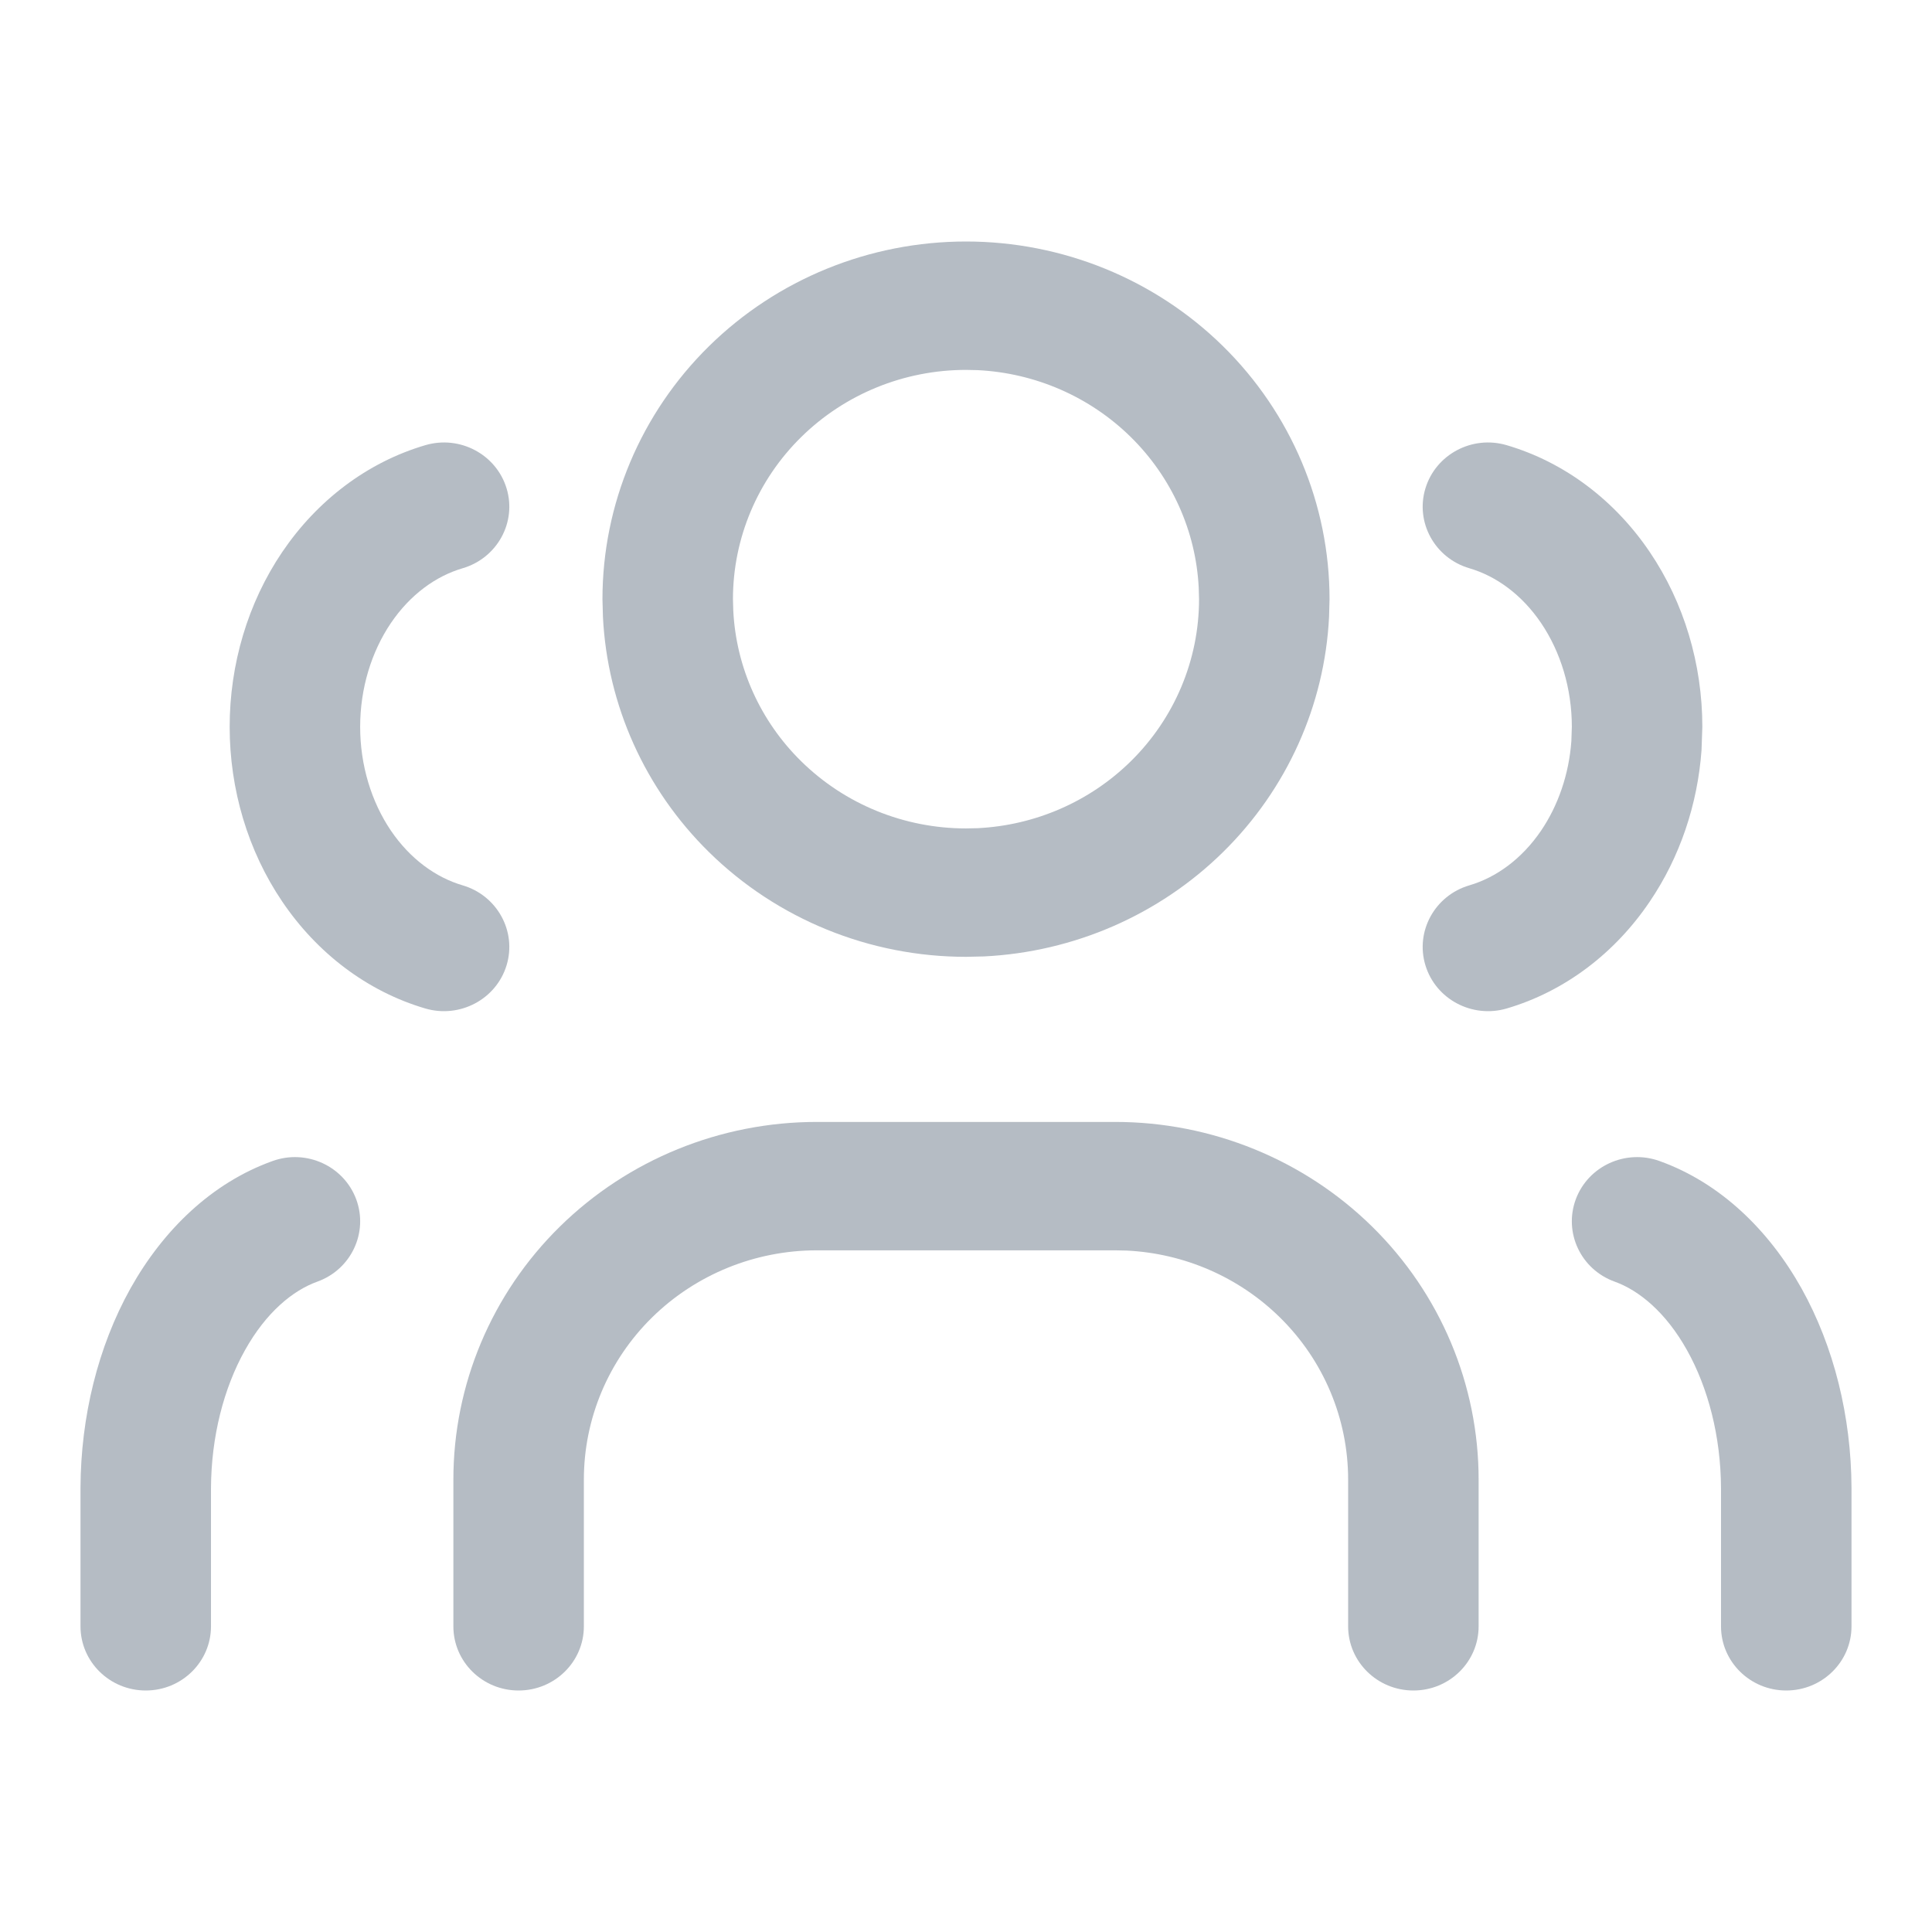
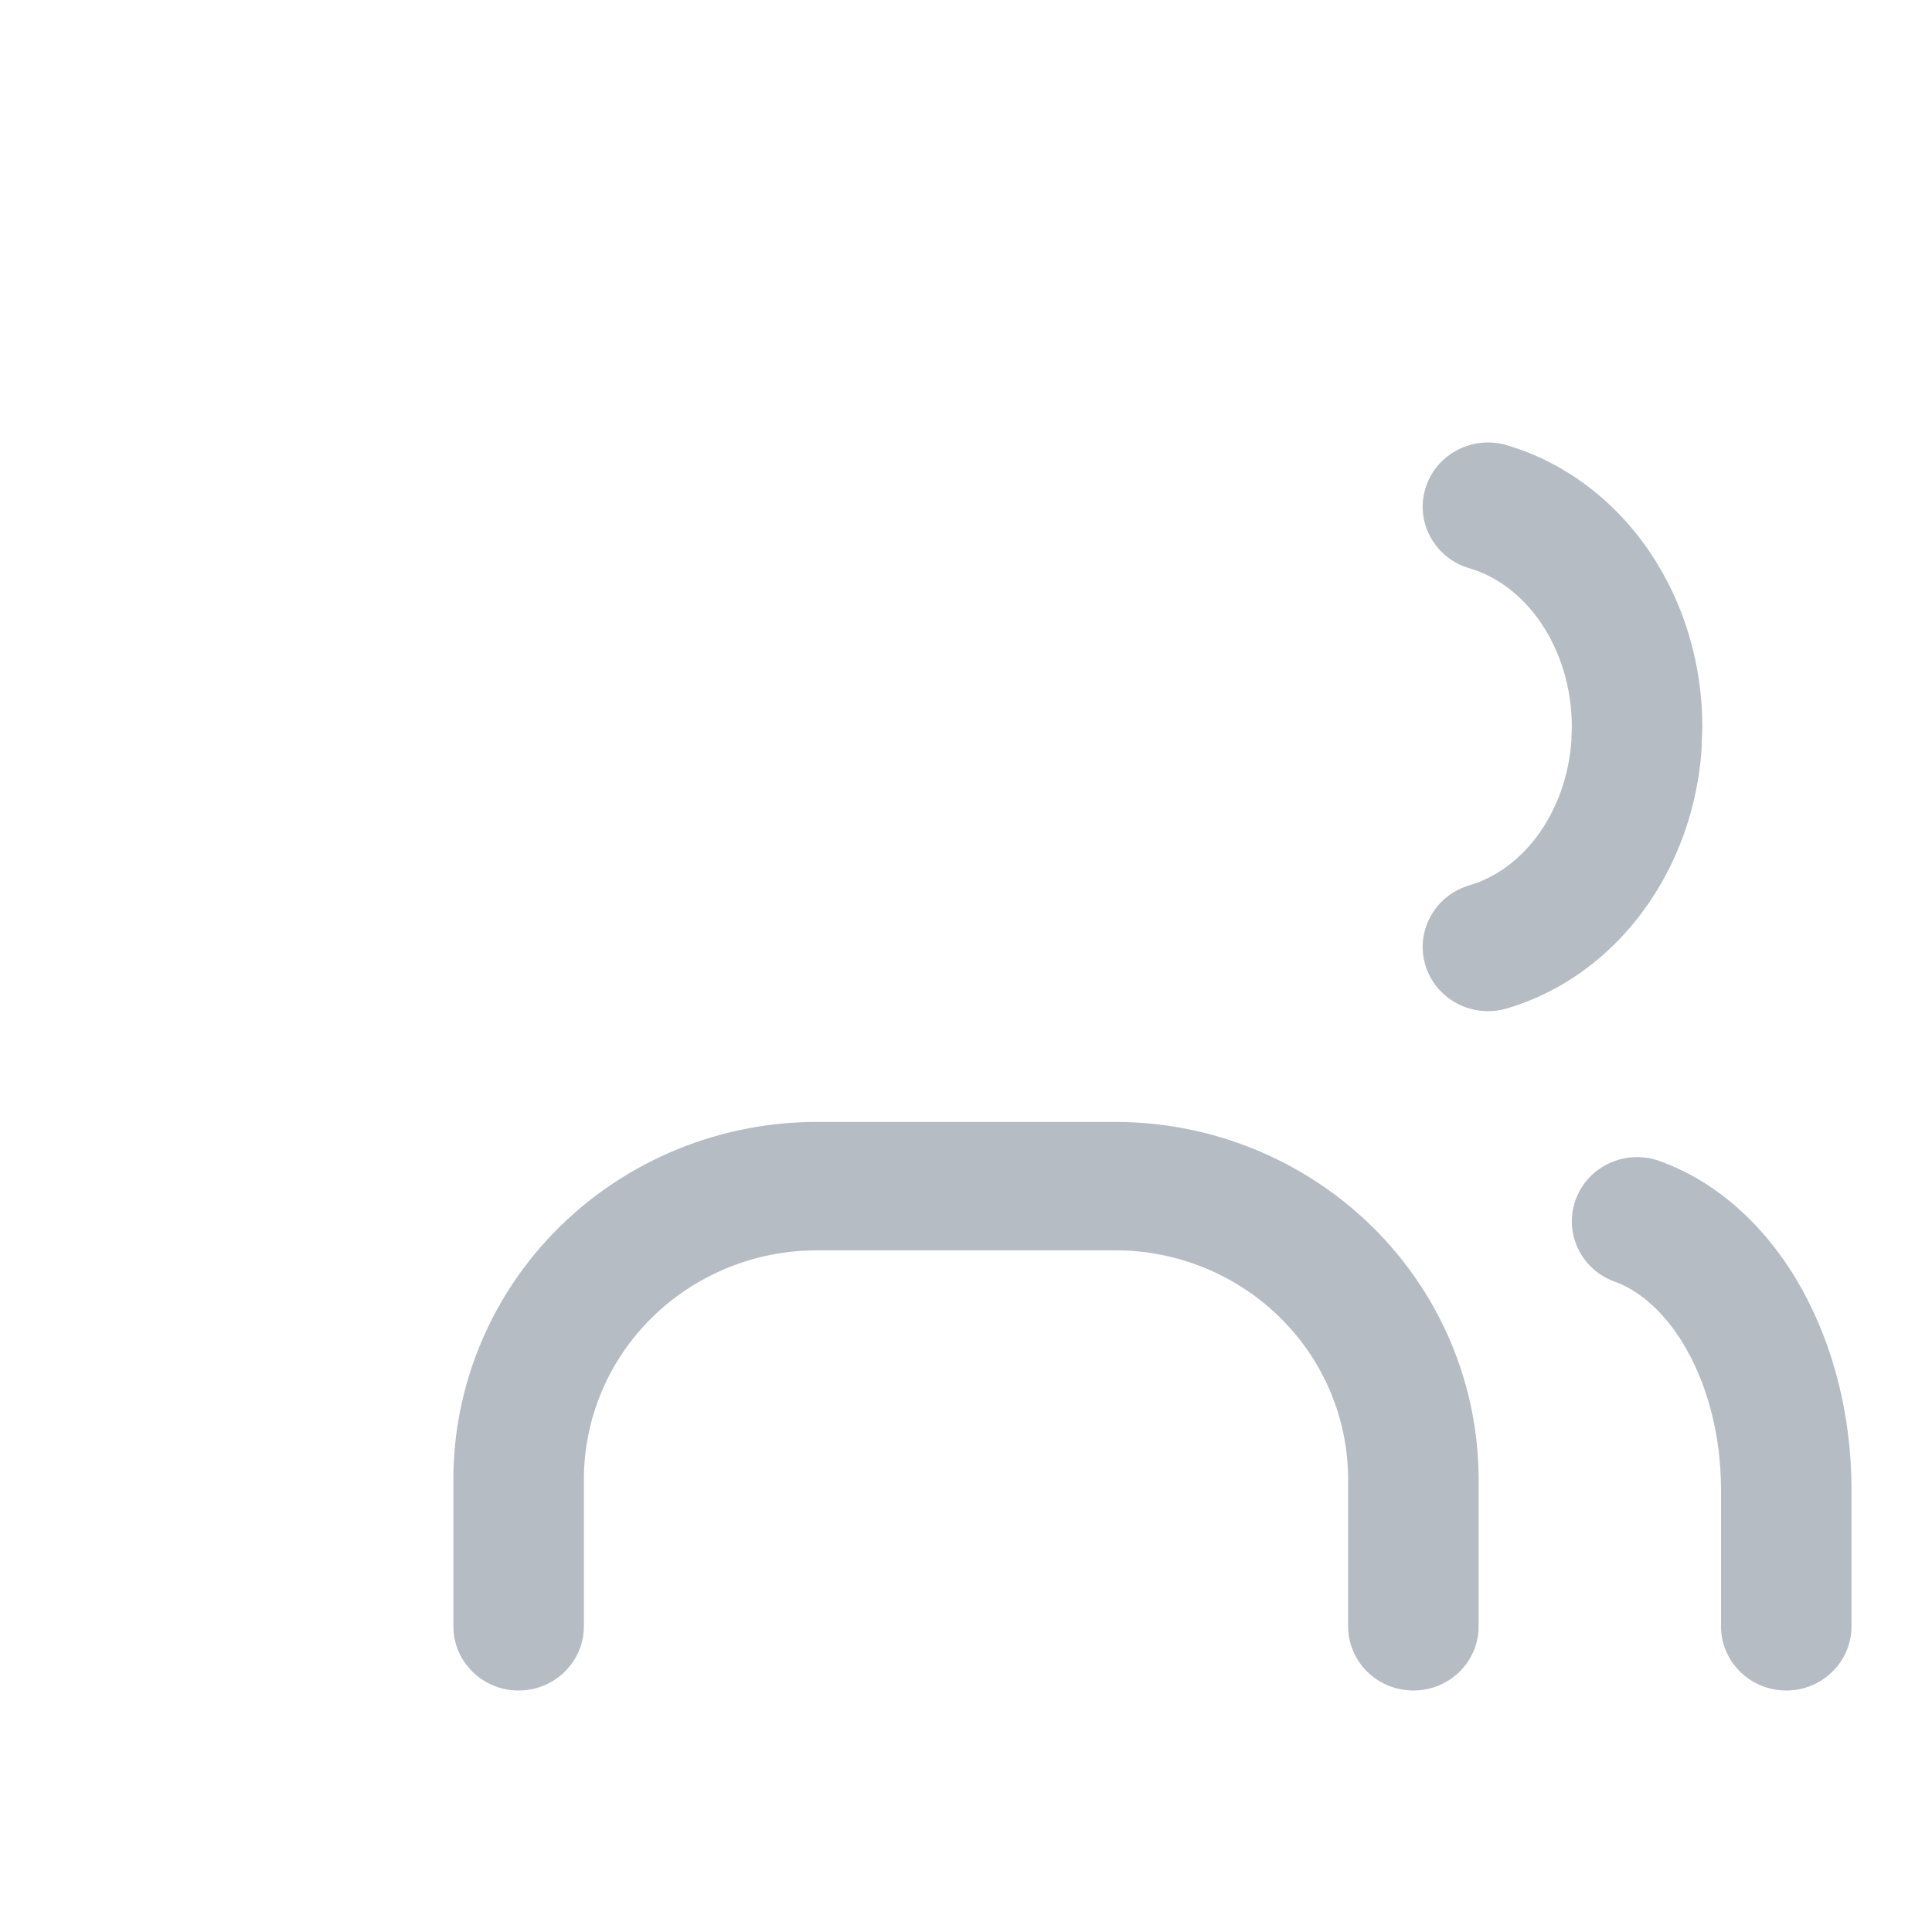
<svg xmlns="http://www.w3.org/2000/svg" width="24" height="24" viewBox="0 0 24 24" fill="none">
-   <path d="M14.891 7.302C14.856 6.598 14.556 5.93 14.047 5.429C13.538 4.928 12.859 4.633 12.144 4.598L12 4.595C11.232 4.595 10.496 4.895 9.953 5.429C9.41 5.963 9.105 6.688 9.105 7.443L9.109 7.585C9.144 8.288 9.444 8.957 9.953 9.457C10.496 9.991 11.232 10.291 12 10.291L12.144 10.288C12.859 10.253 13.538 9.958 14.047 9.457C14.59 8.923 14.895 8.198 14.895 7.443L14.891 7.302ZM16.51 7.664C16.455 8.762 15.987 9.804 15.193 10.585C14.399 11.366 13.34 11.826 12.224 11.881L12 11.886C10.802 11.886 9.654 11.418 8.807 10.585C8.013 9.804 7.545 8.762 7.49 7.664L7.484 7.443C7.484 6.265 7.96 5.134 8.807 4.301C9.654 3.468 10.802 3 12 3C13.198 3 14.346 3.468 15.193 4.301C16.04 5.134 16.516 6.265 16.516 7.443L16.51 7.664Z" fill="#B5BCC4" />
  <path d="M16.747 20.203V18.38C16.747 17.624 16.443 16.9 15.9 16.366C15.391 15.865 14.712 15.57 13.996 15.535L13.853 15.532H10.147C9.38 15.532 8.643 15.832 8.1 16.366C7.557 16.9 7.253 17.624 7.253 18.38V20.203C7.253 20.643 6.89 21 6.442 21C5.994 21 5.632 20.643 5.632 20.203V18.38C5.632 17.201 6.107 16.071 6.954 15.238C7.801 14.405 8.95 13.937 10.147 13.937H13.853C15.05 13.937 16.199 14.405 17.046 15.238C17.893 16.071 18.368 17.201 18.368 18.38V20.203C18.368 20.643 18.006 21 17.558 21C17.11 21 16.747 20.643 16.747 20.203Z" fill="#B5BCC4" />
  <path d="M19.526 9.029C19.526 8.551 19.386 8.098 19.145 7.741C18.904 7.385 18.584 7.156 18.253 7.059C17.824 6.933 17.579 6.489 17.707 6.067C17.835 5.645 18.287 5.404 18.716 5.53C19.444 5.744 20.064 6.222 20.493 6.856C20.922 7.489 21.147 8.254 21.147 9.029L21.137 9.319C21.088 9.993 20.869 10.647 20.493 11.201C20.064 11.836 19.444 12.314 18.716 12.528C18.287 12.653 17.835 12.413 17.707 11.991C17.579 11.569 17.824 11.124 18.253 10.998C18.584 10.901 18.904 10.672 19.145 10.317C19.356 10.005 19.49 9.619 19.52 9.207L19.526 9.029Z" fill="#B5BCC4" />
  <path d="M21.379 20.203V18.486C21.376 17.845 21.22 17.243 20.957 16.773C20.694 16.302 20.361 16.03 20.058 15.921C19.638 15.77 19.422 15.312 19.575 14.898C19.729 14.484 20.195 14.271 20.616 14.423C21.368 14.693 21.971 15.277 22.378 16.003C22.785 16.732 22.996 17.602 23 18.479V20.203C23 20.643 22.637 21 22.189 21C21.742 21 21.379 20.643 21.379 20.203Z" fill="#B5BCC4" />
-   <path d="M4.474 9.029C4.474 8.551 4.614 8.098 4.855 7.741C5.096 7.385 5.416 7.156 5.747 7.059C6.176 6.933 6.421 6.489 6.293 6.067C6.165 5.645 5.713 5.404 5.284 5.53C4.556 5.744 3.937 6.222 3.507 6.856C3.078 7.489 2.853 8.254 2.853 9.029C2.853 9.804 3.078 10.568 3.507 11.201C3.937 11.836 4.556 12.314 5.284 12.528C5.713 12.653 6.165 12.413 6.293 11.991C6.421 11.569 6.176 11.124 5.747 10.998C5.416 10.901 5.096 10.672 4.855 10.317C4.614 9.96 4.474 9.507 4.474 9.029Z" fill="#B5BCC4" />
-   <path d="M2.621 20.203V18.486C2.624 17.845 2.78 17.243 3.043 16.773C3.306 16.302 3.638 16.03 3.942 15.921C4.362 15.77 4.578 15.312 4.425 14.898C4.271 14.484 3.805 14.271 3.385 14.423C2.632 14.693 2.029 15.277 1.622 16.003C1.215 16.732 1.004 17.602 1 18.479V20.203C1 20.643 1.363 21 1.811 21C2.258 21 2.621 20.643 2.621 20.203Z" fill="#B5BCC4" />
</svg>